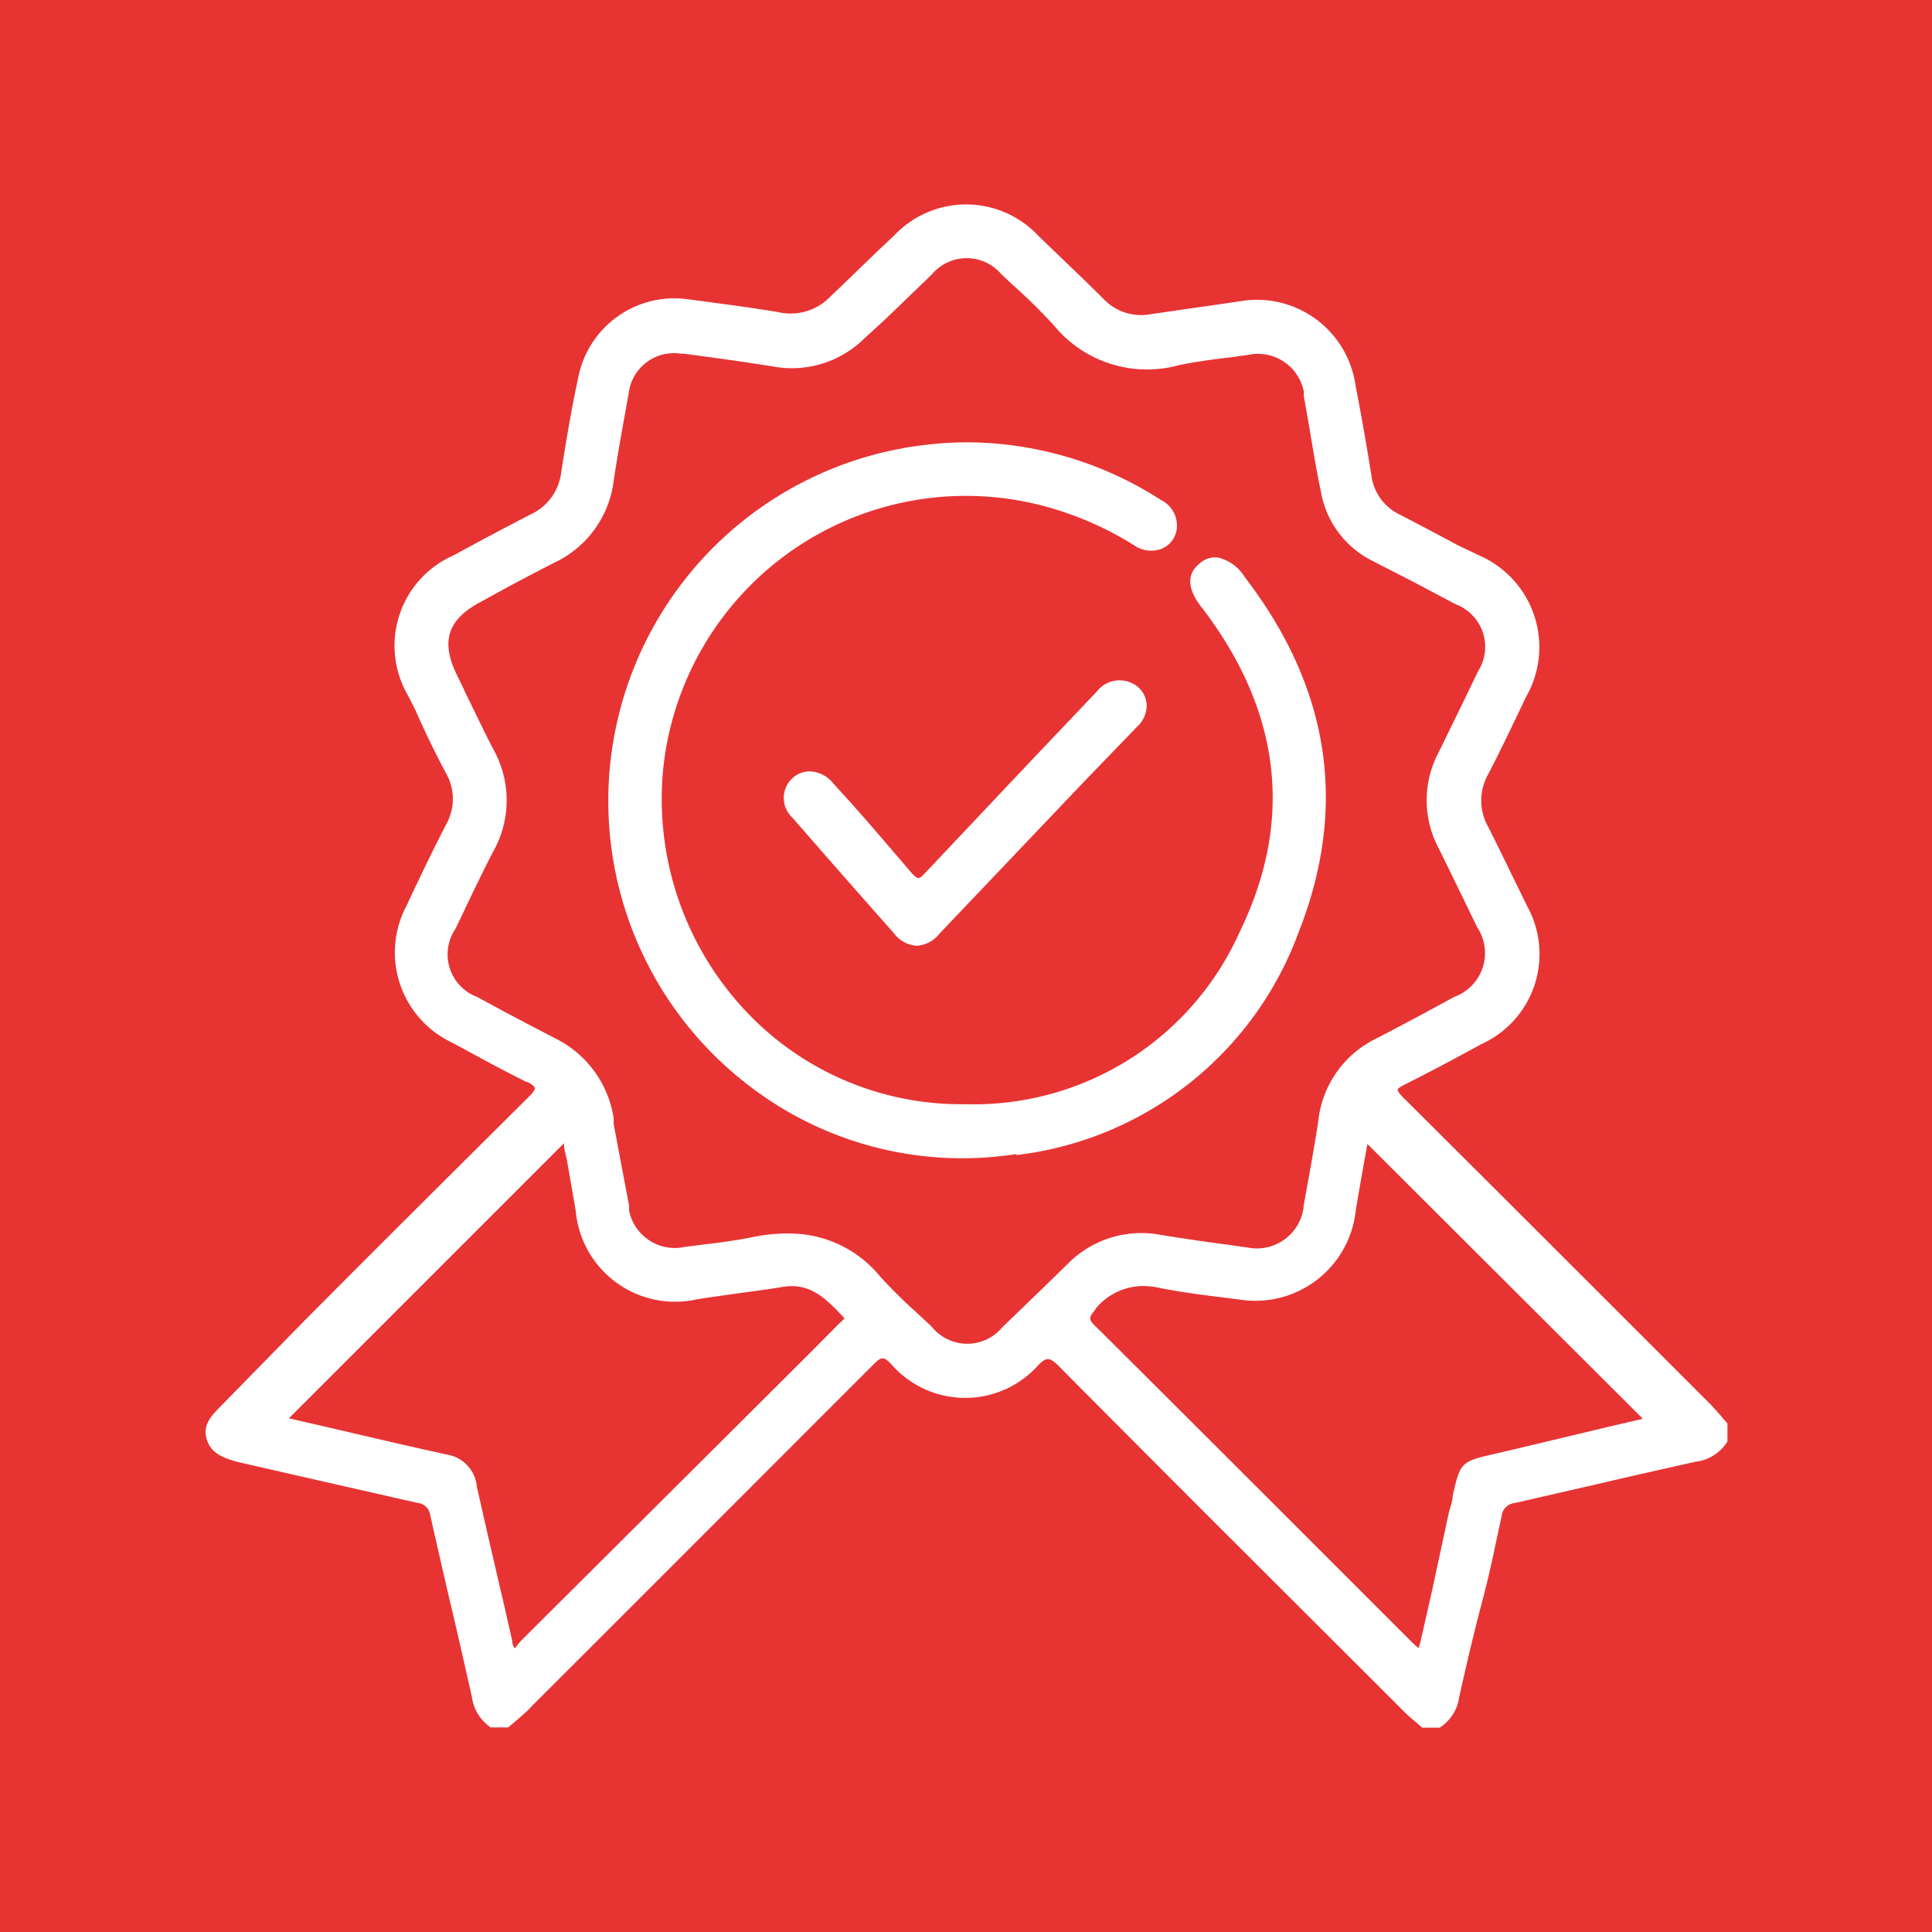
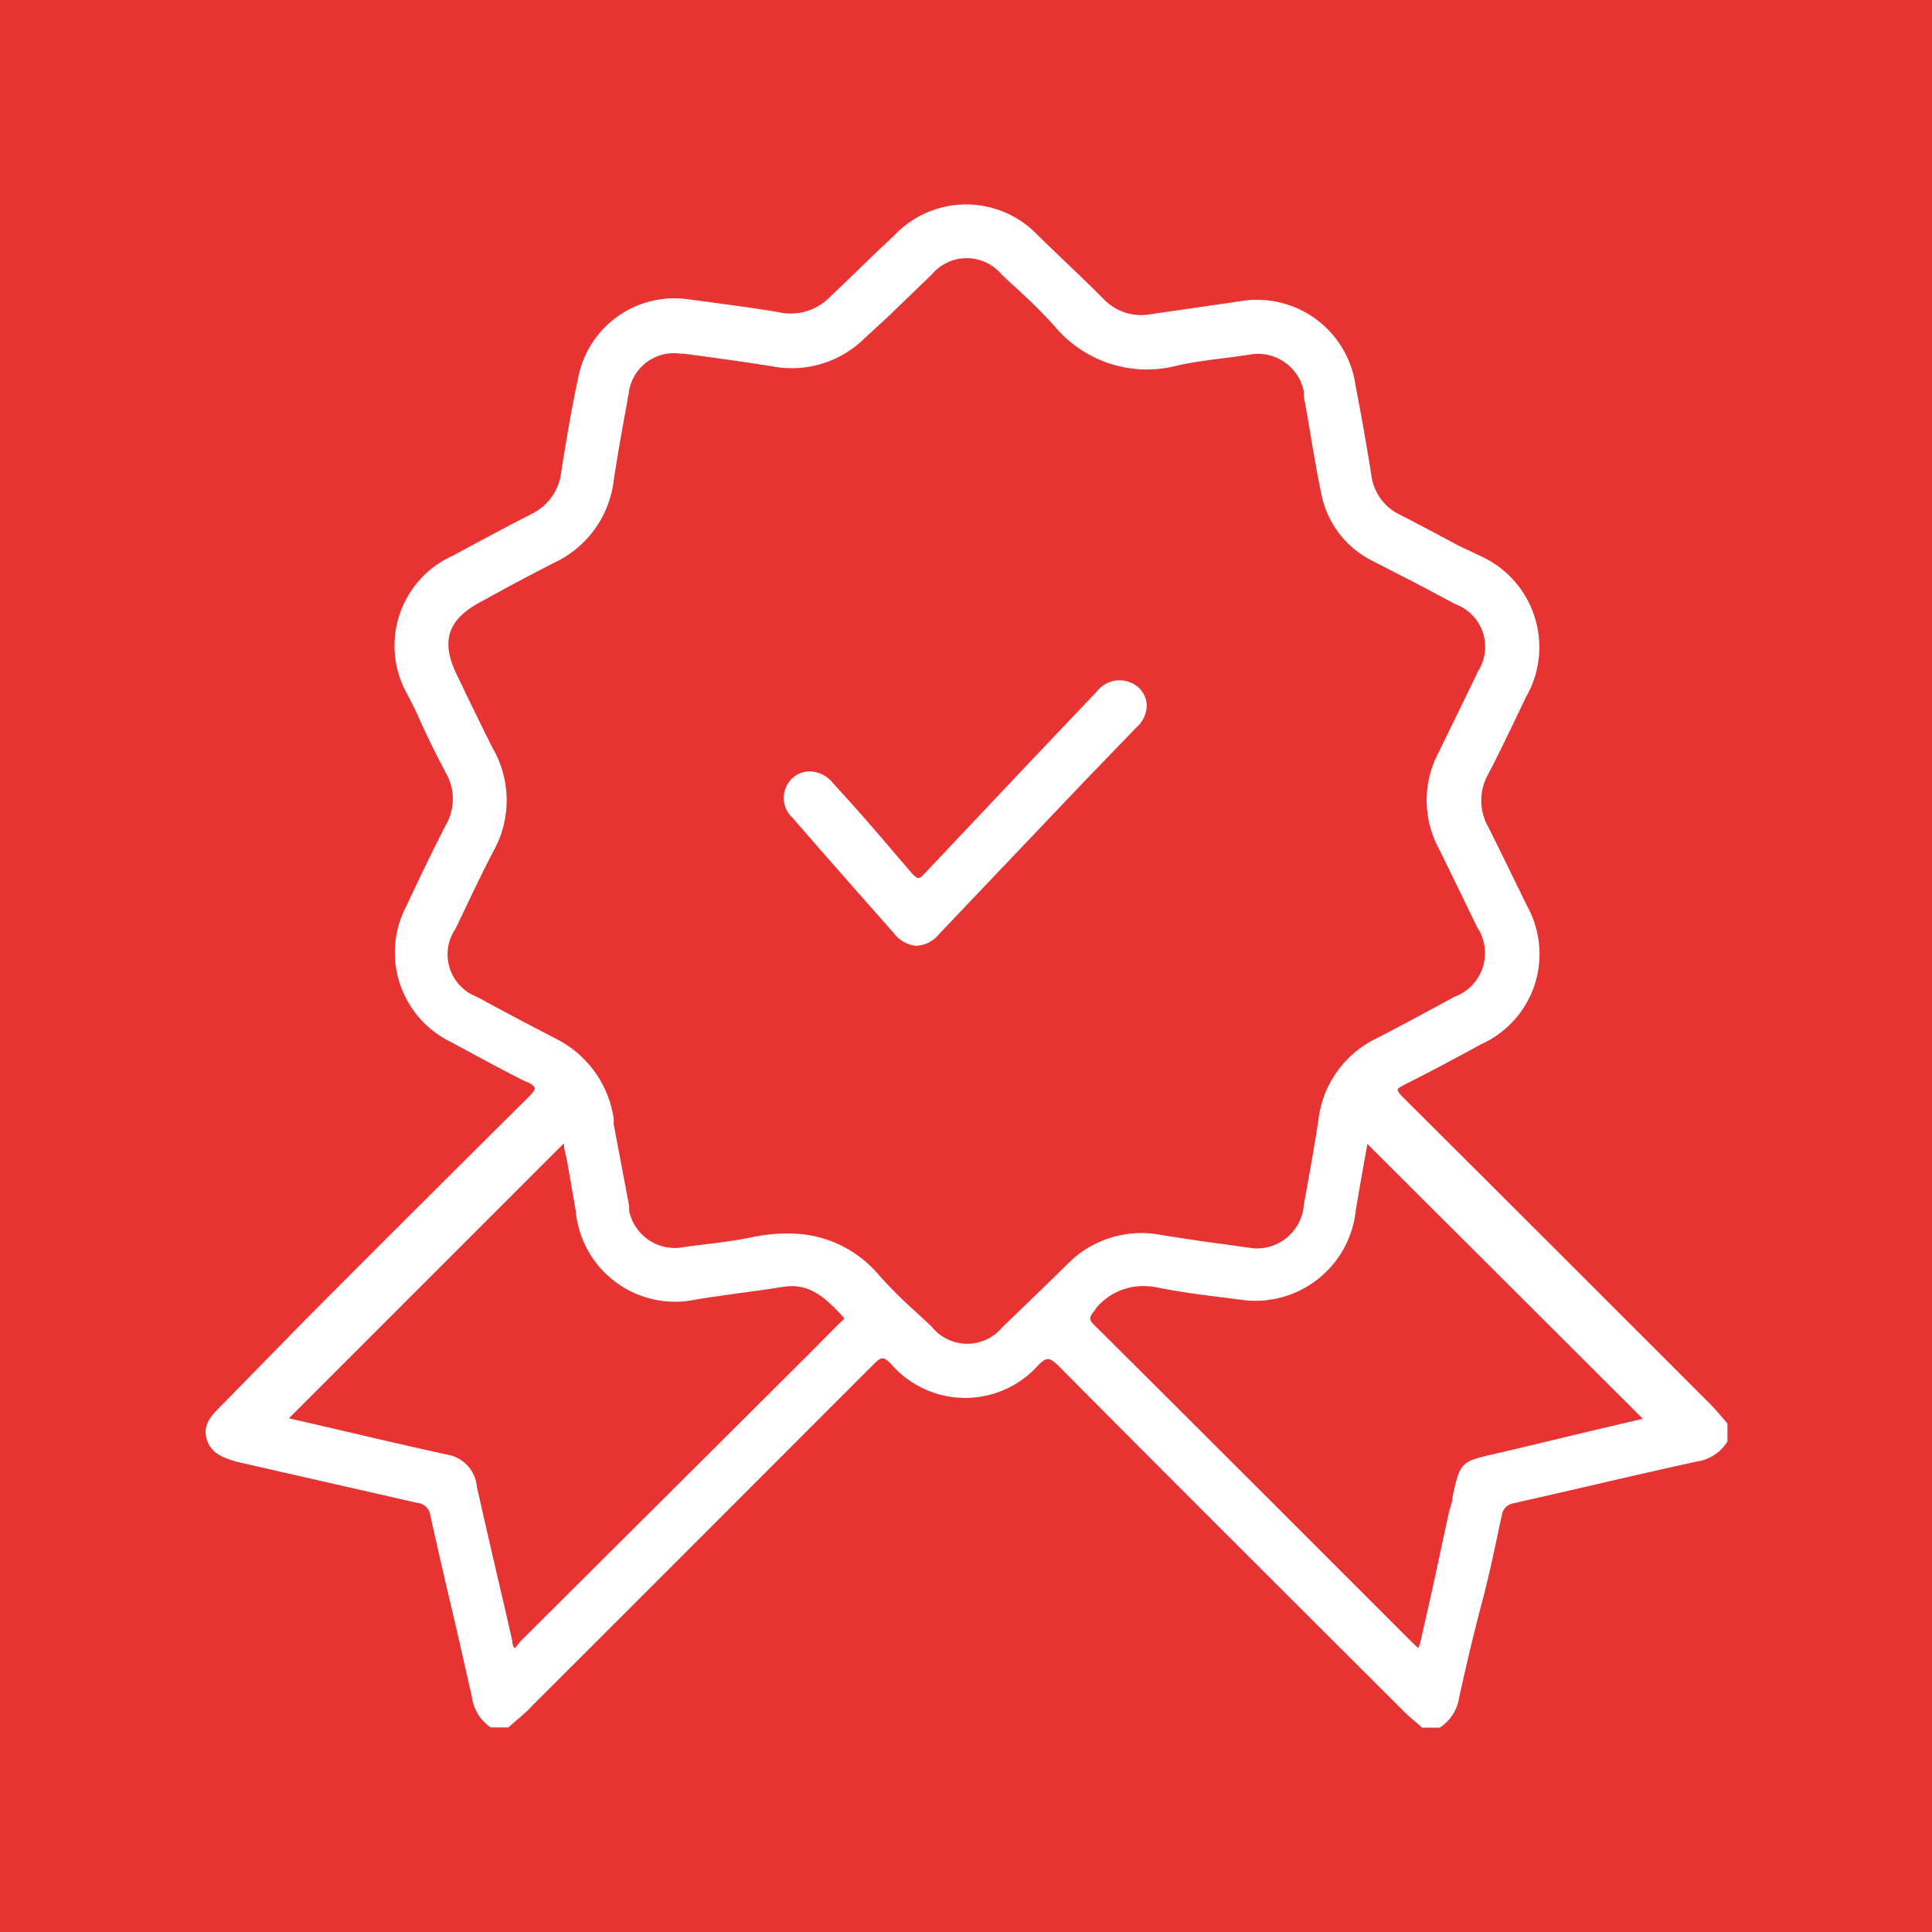
<svg xmlns="http://www.w3.org/2000/svg" id="Layer_1" data-name="Layer 1" viewBox="0 0 85 85">
  <defs>
    <style>.cls-1{fill:#e83333;}.cls-2{fill:#fff;}</style>
  </defs>
  <rect class="cls-1" width="85" height="85" />
  <path class="cls-2" d="M76,62.63l-.24-.28q-.25-.3-.54-.6c-4.41-4.41-9-9-13.5-13.48-.16-.16-.23-.27-.23-.32s.07-.11.3-.23c1.11-.55,2.2-1.14,3.4-1.79a4.35,4.35,0,0,0,2-6.06l-.21-.43c-.49-1-1-2.06-1.51-3.07a2.35,2.35,0,0,1,0-2.3c.43-.82.84-1.68,1.24-2.51l.42-.88a4.4,4.4,0,0,0-2-6.22L64.16,24c-.84-.45-1.7-.91-2.56-1.35a2.24,2.24,0,0,1-1.27-1.77c-.2-1.26-.43-2.57-.69-3.91a4.38,4.38,0,0,0-5-3.73l-.67.1-3.33.48a2.27,2.27,0,0,1-2.08-.66c-1-1-2-1.93-2.9-2.81a4.35,4.35,0,0,0-6.31,0l-.73.69c-.69.66-1.38,1.34-2.08,2a2.42,2.42,0,0,1-2.31.69c-1.13-.19-2.35-.35-3.94-.56a4.31,4.31,0,0,0-4.85,3.44c-.3,1.39-.54,2.83-.75,4.17a2.33,2.33,0,0,1-1.3,1.83c-1.19.61-2.36,1.24-3.45,1.83a4.34,4.34,0,0,0-2,6.14l.35.69c.4.92.86,1.86,1.34,2.76a2.29,2.29,0,0,1,0,2.24c-.6,1.16-1.17,2.35-1.74,3.57a4.38,4.38,0,0,0,1.94,6l.56.3c.9.49,1.84,1,2.77,1.46.09,0,.35.17.37.27s-.2.32-.27.39c-3.29,3.27-6.63,6.59-9.85,9.83L9.67,61.91l0,0c-.34.35-.76.76-.58,1.39s.69.82,1.28,1l3.24.74,4.75,1.08a.63.63,0,0,1,.57.54c.27,1.22.55,2.43.83,3.64.35,1.45.67,2.9,1,4.35A1.93,1.93,0,0,0,21.59,76h.77l0,0,.28-.24c.2-.17.41-.35.6-.53l.18-.19c4.92-4.91,10-10,15-15,.35-.35.45-.39.81,0a4.31,4.31,0,0,0,6.47,0c.35-.34.48-.31.82,0,4.82,4.86,9.75,9.77,14.51,14.52l.71.71a6.72,6.72,0,0,0,.57.51l.26.23,0,0h.77a1.91,1.91,0,0,0,.86-1.35c.31-1.39.63-2.77,1-4.16s.59-2.54.87-3.82a.63.63,0,0,1,.56-.55l3.58-.82c1.44-.34,2.92-.67,4.39-1A1.91,1.91,0,0,0,76,63.42v-.74ZM30.64,57.17c.54-.09,1.08-.16,1.63-.24s1.44-.19,2.16-.31c1.15-.19,1.83.42,2.66,1.31,0,0,.06.07.06.08a1.29,1.29,0,0,1-.12.12l-.09.08-1.35,1.36L32.75,62.4,23,72.11a3.44,3.44,0,0,0-.3.35l-.06.06a.59.59,0,0,1-.1-.26V72.2c-.14-.6-.27-1.2-.41-1.79-.39-1.66-.78-3.36-1.15-5A1.57,1.57,0,0,0,19.69,64c-1.75-.38-3.52-.8-5.24-1.2l-1.74-.4h0l12.1-12.1c0,.24.08.49.13.73l.39,2.24A4.39,4.39,0,0,0,30.64,57.17Zm2.56-2.76c-.76.16-1.54.26-2.29.35l-.79.1a2.05,2.05,0,0,1-2.44-1.59,1.55,1.55,0,0,1,0-.21L27,49.46l0-.25a4.7,4.7,0,0,0-2.56-3.52c-1-.52-2.08-1.08-3.45-1.83a2,2,0,0,1-.95-3l.27-.56c.44-.93.9-1.89,1.38-2.82a4.59,4.59,0,0,0,0-4.54c-.41-.8-.8-1.62-1.19-2.41-.13-.29-.27-.57-.41-.86-.71-1.47-.39-2.43,1.08-3.2l1.11-.61c.69-.37,1.41-.75,2.12-1.11A4.6,4.6,0,0,0,27,21.15c.19-1.27.43-2.57.66-3.84a2,2,0,0,1,2.28-1.75l.13,0c1.45.19,2.73.37,3.92.56a4.55,4.55,0,0,0,4.06-1.25L39,14l2-1.93a2,2,0,0,1,3.06,0l.47.44a24.46,24.46,0,0,1,1.85,1.82,5.29,5.29,0,0,0,5.47,1.74c.76-.16,1.54-.26,2.3-.35l.78-.11a2.06,2.06,0,0,1,2.43,1.6,1.55,1.55,0,0,1,0,.21l.2,1.12c.17,1,.34,2.08.56,3.12a4.2,4.2,0,0,0,2.23,3l1.95,1,1.73.92a2,2,0,0,1,1,2.95c-.56,1.17-1.15,2.37-1.73,3.56a4.49,4.49,0,0,0,0,4.24c.53,1.07,1.06,2.17,1.58,3.24l.1.21a2.05,2.05,0,0,1-1,3.08l-.13.07c-1.06.58-2.16,1.17-3.26,1.74A4.58,4.58,0,0,0,58,49.31c-.19,1.26-.43,2.54-.65,3.77v.07a2.08,2.08,0,0,1-2.22,1.77L54,54.76c-1-.13-1.94-.27-2.93-.43A4.55,4.55,0,0,0,47,55.58l-.9.88c-.66.64-1.33,1.29-2,1.93a2,2,0,0,1-3.09,0c-.22-.22-.45-.42-.67-.63a22,22,0,0,1-1.61-1.59,5.14,5.14,0,0,0-4-1.9A7.35,7.35,0,0,0,33.2,54.41Zm15,3.17a2.72,2.72,0,0,1,2.06-1,3.23,3.23,0,0,1,.69.07c1,.2,2,.33,3,.45l.69.09a4.44,4.44,0,0,0,5-3.87c.12-.77.26-1.53.39-2.27l.13-.72L72.28,62.42l-1.58.37-4.19,1-.69.16c-1.54.35-1.58.37-1.91,1.88,0,.2-.09.44-.16.69L63,70l-.51,2.25a2,2,0,0,1-.09.26h0l-.25-.23-3.36-3.36c-3.44-3.44-7-7-10.5-10.48C47.87,58.05,47.87,58,48.22,57.58Z" />
-   <path class="cls-2" d="M44.7,50.82A15.11,15.11,0,0,0,57.14,41c2.18-5.54,1.36-10.75-2.39-15.63a1.85,1.85,0,0,0-1.17-.84,1,1,0,0,0-.81.27c-.77.62-.28,1.47.16,2,3.42,4.51,4,9.29,1.62,14.18a12.81,12.81,0,0,1-12.07,7.6,13,13,0,0,1-9.83-4.27,13.61,13.61,0,0,1-3.47-10.5A13.39,13.39,0,0,1,45.55,22.17,14.42,14.42,0,0,1,49.91,24a1.31,1.31,0,0,0,1.21.14,1.09,1.09,0,0,0,.64-.79A1.25,1.25,0,0,0,51.08,22a15.81,15.81,0,0,0-8.55-2.54h0a15.22,15.22,0,0,0-1.79.11,15.77,15.77,0,0,0-7.78,28.2,15.37,15.37,0,0,0,11.78,3Z" />
  <path class="cls-2" d="M48.26,30.42l-2.85,3-4.72,5c-.13.15-.23.22-.29.21s-.16-.07-.29-.22C39,37.12,38,35.92,36.67,34.48a1.37,1.37,0,0,0-1-.54,1.11,1.11,0,0,0-.81.3,1.18,1.18,0,0,0,0,1.73c1.21,1.39,2.82,3.23,4.47,5.09a1.36,1.36,0,0,0,1,.55h0a1.38,1.38,0,0,0,1-.53l6.24-6.56L50,32a1.29,1.29,0,0,0,.45-.95h0a1.11,1.11,0,0,0-.66-1A1.26,1.26,0,0,0,48.26,30.42Z" />
</svg>